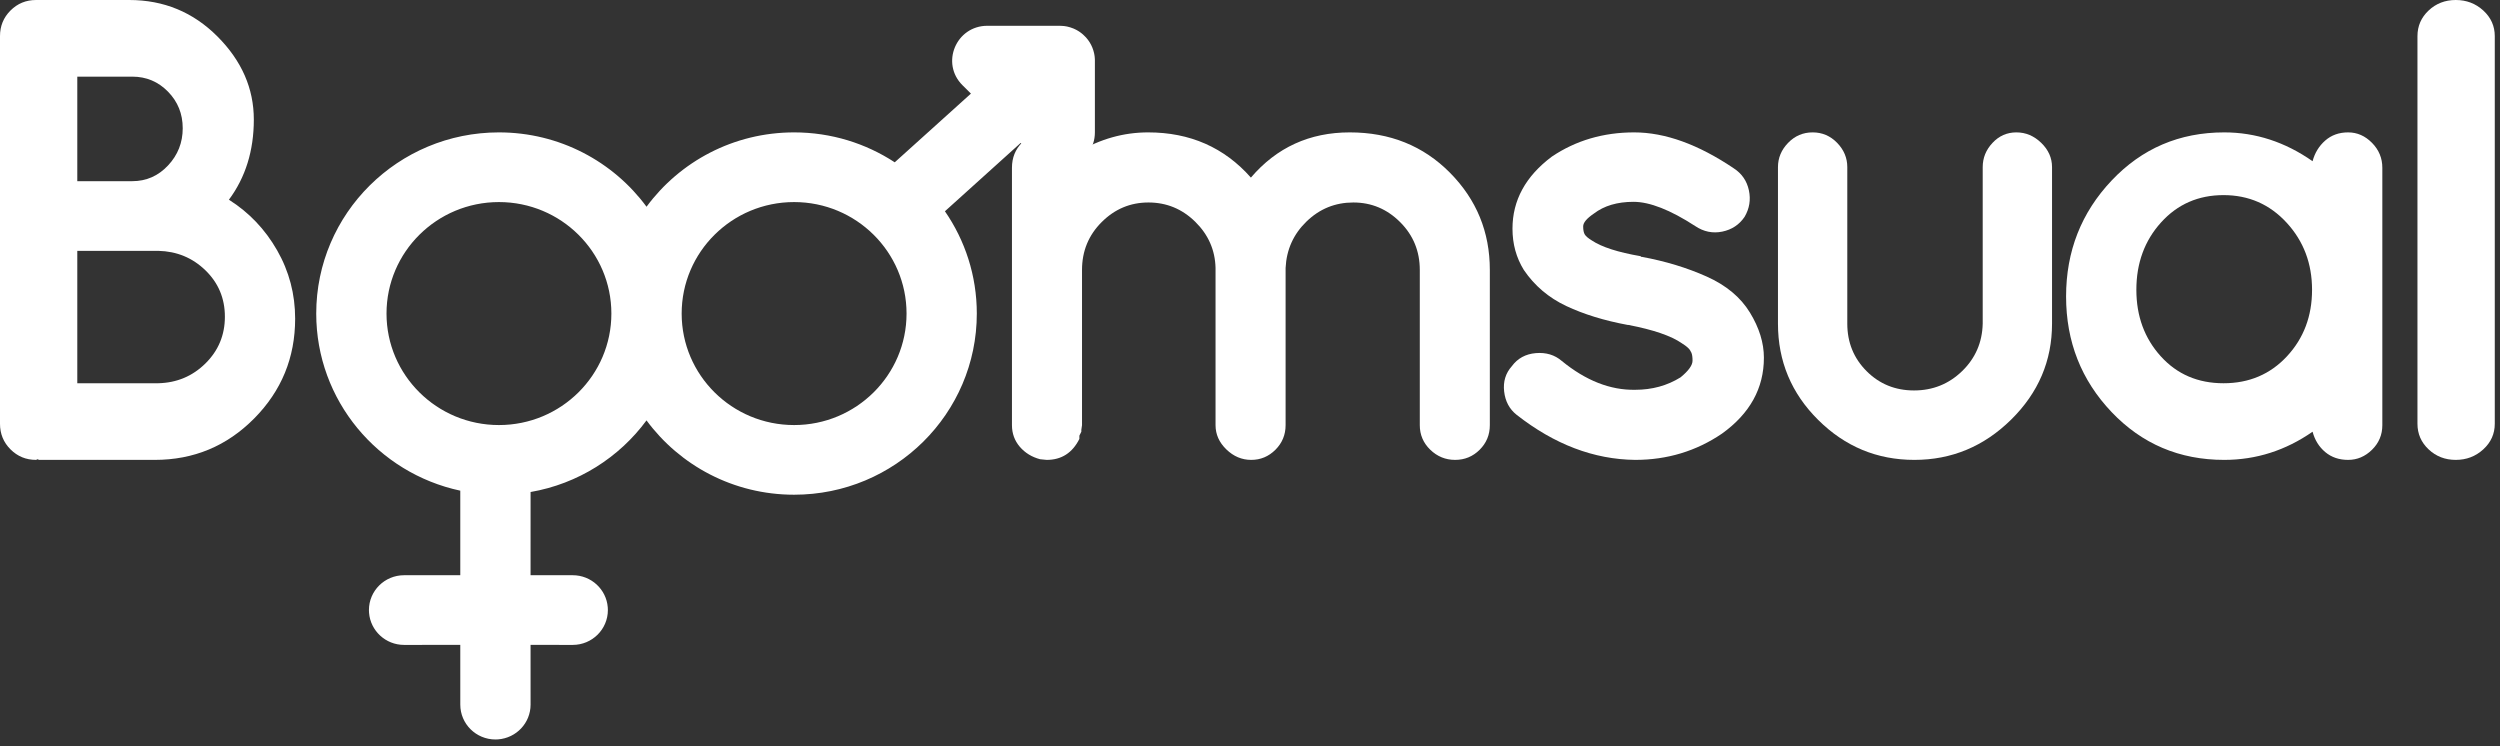
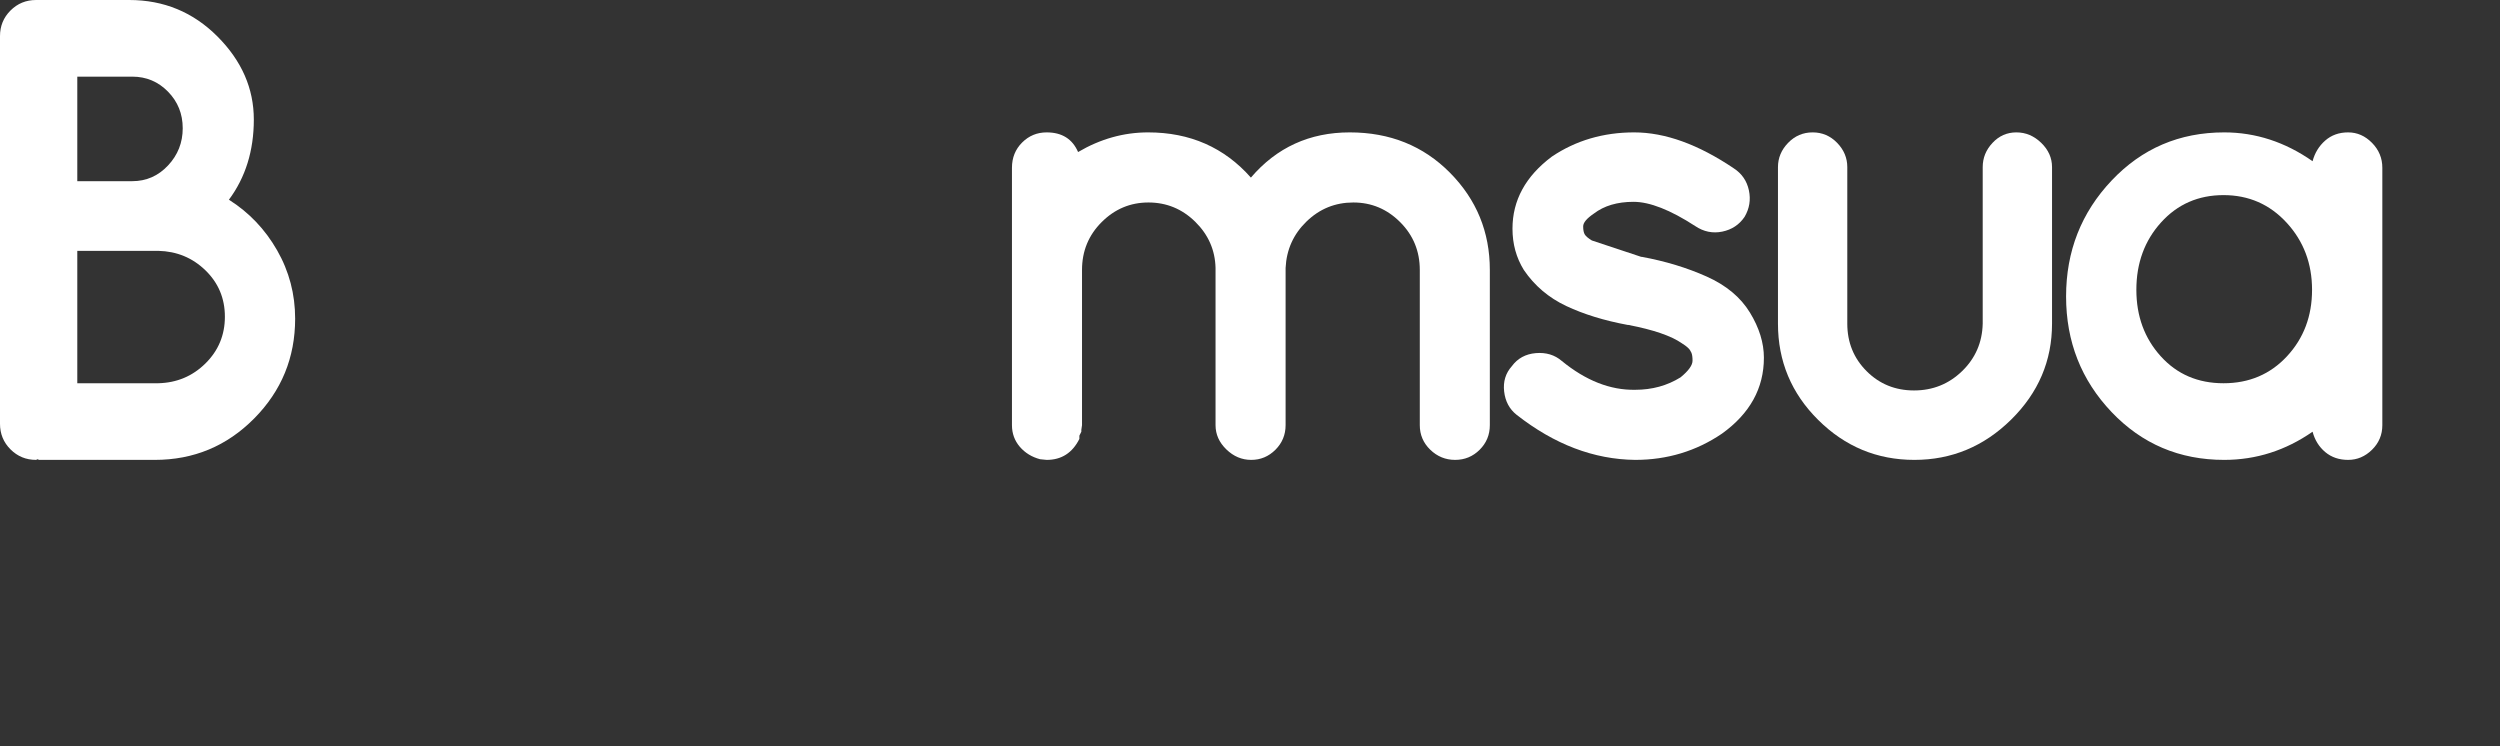
<svg xmlns="http://www.w3.org/2000/svg" width="134px" height="40px" viewBox="0 0 134 40" version="1.1">
  <rect x="0" y="0" width="134" height="40" fill="#333333" stroke="none" />
  <title>Boomsual Copy</title>
  <desc>Created with Sketch.</desc>
  <g id="Portfolio" stroke="none" stroke-width="1" fill="none" fill-rule="evenodd">
    <g id="Boomsual-Copy">
      <g id="Group-Copy">
-         <path d="M129.576,1.937 C129.576,1.397 129.775,0.939 130.173,0.563 C130.572,0.188 131.057,0 131.629,0 C132.202,0 132.693,0.188 133.104,0.563 C133.514,0.939 133.72,1.397 133.72,1.937 L133.72,22.713 C133.72,23.253 133.514,23.711 133.104,24.086 C132.693,24.462 132.202,24.65 131.629,24.65 C131.057,24.65 130.572,24.462 130.173,24.086 C129.775,23.711 129.576,23.253 129.576,22.713 L129.576,1.937 Z" id="Path" fill="#FFFFFF" fill-rule="nonzero" />
        <path d="M125.859,7.096 C126.346,7.096 126.773,7.283 127.141,7.658 C127.509,8.032 127.693,8.477 127.693,8.992 L127.693,22.789 C127.693,23.304 127.509,23.743 127.141,24.106 C126.773,24.468 126.346,24.65 125.859,24.65 C125.372,24.65 124.963,24.509 124.63,24.229 C124.298,23.948 124.072,23.585 123.954,23.14 C122.506,24.147 120.927,24.65 119.218,24.65 C116.82,24.65 114.808,23.796 113.182,22.087 C111.556,20.378 110.742,18.313 110.742,15.891 C110.742,13.468 111.556,11.397 113.182,9.677 C114.808,7.956 116.82,7.096 119.218,7.096 C120.903,7.096 122.482,7.611 123.954,8.641 C124.072,8.196 124.298,7.828 124.63,7.535 C124.963,7.242 125.372,7.096 125.859,7.096 Z M119.182,10.458 C117.833,10.458 116.717,10.945 115.834,11.921 C114.951,12.896 114.509,14.101 114.509,15.535 C114.509,16.945 114.945,18.132 115.816,19.096 C116.687,20.06 117.809,20.542 119.182,20.542 C120.554,20.542 121.688,20.06 122.583,19.096 C123.478,18.132 123.926,16.945 123.926,15.535 C123.926,14.124 123.473,12.926 122.565,11.938 C121.658,10.951 120.53,10.458 119.182,10.458 Z" id="Path-6" fill="#FFFFFF" fill-rule="nonzero" />
        <path d="M109.989,17.348 C109.989,19.337 109.259,21.051 107.798,22.491 C106.337,23.93 104.607,24.65 102.609,24.65 C100.61,24.65 98.892,23.936 97.455,22.508 C96.017,21.081 95.299,19.36 95.299,17.348 L95.299,8.957 C95.299,8.465 95.48,8.032 95.842,7.658 C96.204,7.283 96.643,7.096 97.157,7.096 C97.671,7.096 98.109,7.283 98.472,7.658 C98.834,8.032 99.015,8.465 99.015,8.957 L99.015,17.348 C99.015,18.354 99.36,19.202 100.049,19.893 C100.739,20.583 101.586,20.928 102.591,20.928 C103.596,20.928 104.455,20.583 105.168,19.893 C105.881,19.202 106.249,18.354 106.273,17.348 L106.273,8.957 C106.273,8.465 106.448,8.032 106.799,7.658 C107.149,7.283 107.576,7.096 108.078,7.096 C108.581,7.096 109.025,7.283 109.411,7.658 C109.796,8.032 109.989,8.465 109.989,8.957 L109.989,17.348 Z" id="Path" fill="#FFFFFF" fill-rule="nonzero" />
-         <path d="M92.937,9.027 C93.366,9.308 93.634,9.7 93.741,10.203 C93.848,10.706 93.771,11.18 93.509,11.625 C93.223,12.046 92.824,12.31 92.311,12.415 C91.799,12.52 91.316,12.421 90.863,12.117 C89.529,11.251 88.427,10.818 87.557,10.818 C86.687,10.818 85.978,11.028 85.43,11.449 C85.049,11.707 84.858,11.935 84.858,12.134 C84.858,12.333 84.888,12.479 84.947,12.573 C85.007,12.667 85.132,12.772 85.323,12.889 C85.847,13.24 86.717,13.521 87.932,13.731 L87.968,13.767 L88.004,13.767 C89.267,14.001 90.423,14.352 91.471,14.82 C92.52,15.288 93.294,15.932 93.795,16.751 C94.295,17.57 94.545,18.377 94.545,19.173 C94.545,20.811 93.795,22.169 92.293,23.246 C90.911,24.182 89.362,24.65 87.646,24.65 C85.43,24.626 83.309,23.819 81.283,22.227 C80.902,21.923 80.682,21.508 80.622,20.981 C80.562,20.455 80.699,20.004 81.033,19.63 C81.343,19.208 81.772,18.974 82.32,18.927 C82.868,18.881 83.333,19.021 83.714,19.349 C85.001,20.402 86.312,20.917 87.646,20.893 C88.552,20.893 89.362,20.671 90.077,20.226 C90.506,19.875 90.72,19.577 90.72,19.331 C90.72,19.147 90.7,19.005 90.66,18.907 L90.613,18.822 C90.577,18.734 90.481,18.633 90.325,18.519 L90.149,18.401 C89.577,18.003 88.623,17.675 87.289,17.418 L87.253,17.418 C85.99,17.184 84.888,16.844 83.946,16.4 C83.005,15.955 82.248,15.311 81.677,14.469 C81.271,13.813 81.069,13.076 81.069,12.257 C81.069,10.736 81.772,9.448 83.178,8.395 C84.465,7.529 85.936,7.096 87.593,7.096 C89.249,7.096 91.03,7.74 92.937,9.027 Z" id="Path" fill="#FFFFFF" fill-rule="nonzero" />
+         <path d="M92.937,9.027 C93.366,9.308 93.634,9.7 93.741,10.203 C93.848,10.706 93.771,11.18 93.509,11.625 C93.223,12.046 92.824,12.31 92.311,12.415 C91.799,12.52 91.316,12.421 90.863,12.117 C89.529,11.251 88.427,10.818 87.557,10.818 C86.687,10.818 85.978,11.028 85.43,11.449 C85.049,11.707 84.858,11.935 84.858,12.134 C84.858,12.333 84.888,12.479 84.947,12.573 C85.007,12.667 85.132,12.772 85.323,12.889 L87.968,13.767 L88.004,13.767 C89.267,14.001 90.423,14.352 91.471,14.82 C92.52,15.288 93.294,15.932 93.795,16.751 C94.295,17.57 94.545,18.377 94.545,19.173 C94.545,20.811 93.795,22.169 92.293,23.246 C90.911,24.182 89.362,24.65 87.646,24.65 C85.43,24.626 83.309,23.819 81.283,22.227 C80.902,21.923 80.682,21.508 80.622,20.981 C80.562,20.455 80.699,20.004 81.033,19.63 C81.343,19.208 81.772,18.974 82.32,18.927 C82.868,18.881 83.333,19.021 83.714,19.349 C85.001,20.402 86.312,20.917 87.646,20.893 C88.552,20.893 89.362,20.671 90.077,20.226 C90.506,19.875 90.72,19.577 90.72,19.331 C90.72,19.147 90.7,19.005 90.66,18.907 L90.613,18.822 C90.577,18.734 90.481,18.633 90.325,18.519 L90.149,18.401 C89.577,18.003 88.623,17.675 87.289,17.418 L87.253,17.418 C85.99,17.184 84.888,16.844 83.946,16.4 C83.005,15.955 82.248,15.311 81.677,14.469 C81.271,13.813 81.069,13.076 81.069,12.257 C81.069,10.736 81.772,9.448 83.178,8.395 C84.465,7.529 85.936,7.096 87.593,7.096 C89.249,7.096 91.03,7.74 92.937,9.027 Z" id="Path" fill="#FFFFFF" fill-rule="nonzero" />
        <path d="M56.101,24.65 L55.75,24.615 C55.306,24.498 54.943,24.275 54.662,23.948 C54.382,23.62 54.241,23.234 54.241,22.789 L54.241,8.992 C54.241,8.454 54.422,8.003 54.785,7.64 C55.148,7.278 55.586,7.096 56.101,7.096 C56.92,7.096 57.481,7.447 57.785,8.149 C58.978,7.447 60.229,7.096 61.539,7.096 C63.785,7.096 65.621,7.904 67.048,9.519 C68.428,7.904 70.194,7.096 72.346,7.096 C74.498,7.096 76.288,7.816 77.715,9.255 C79.142,10.695 79.855,12.432 79.855,14.469 L79.855,22.789 C79.855,23.304 79.674,23.743 79.311,24.106 C78.949,24.468 78.51,24.65 77.995,24.65 C77.481,24.65 77.036,24.468 76.662,24.106 C76.288,23.743 76.101,23.304 76.101,22.789 L76.101,14.469 C76.101,13.462 75.75,12.608 75.048,11.906 C74.346,11.204 73.51,10.853 72.539,10.853 C71.569,10.853 70.732,11.192 70.031,11.871 C69.329,12.55 68.955,13.38 68.908,14.363 L68.908,22.789 C68.908,23.304 68.726,23.743 68.364,24.106 C68.001,24.468 67.569,24.65 67.066,24.65 C66.563,24.65 66.118,24.463 65.732,24.088 C65.346,23.714 65.153,23.281 65.153,22.789 L65.153,14.363 C65.13,13.404 64.767,12.579 64.066,11.888 C63.364,11.198 62.528,10.853 61.557,10.853 C60.586,10.853 59.75,11.204 59.048,11.906 C58.346,12.608 57.996,13.462 57.996,14.469 L57.996,22.789 L57.96,23.035 L57.96,23.14 L57.855,23.351 L57.855,23.526 C57.481,24.275 56.896,24.65 56.101,24.65 Z" id="Path" fill="#FFFFFF" fill-rule="nonzero" />
        <g id="mujer" transform="translate(16.95, 1.382)" fill="#FFFFFF" fill-rule="nonzero">
-           <path d="M39.852,-0 L39.905,0 C39.923,0.001 39.942,0.002 39.961,0.003 L39.852,-0 C39.925,-0 39.997,0.004 40.068,0.012 C40.085,0.014 40.102,0.016 40.12,0.019 C40.159,0.024 40.197,0.03 40.235,0.038 C40.245,0.041 40.256,0.043 40.266,0.045 C40.368,0.068 40.467,0.098 40.561,0.137 C40.575,0.142 40.588,0.148 40.602,0.153 C40.636,0.168 40.669,0.184 40.702,0.2 C40.716,0.207 40.73,0.214 40.744,0.221 C40.775,0.238 40.806,0.256 40.836,0.274 C40.855,0.285 40.873,0.297 40.892,0.309 C40.912,0.323 40.932,0.336 40.951,0.35 C40.974,0.366 40.996,0.383 41.018,0.4 C41.046,0.422 41.074,0.445 41.101,0.469 C41.151,0.513 41.2,0.56 41.246,0.611 L41.128,0.493 C41.167,0.528 41.204,0.565 41.239,0.604 C41.252,0.618 41.259,0.625 41.265,0.632 C41.291,0.661 41.316,0.691 41.341,0.723 C41.355,0.74 41.368,0.757 41.38,0.775 C41.396,0.796 41.411,0.818 41.426,0.841 C41.44,0.861 41.453,0.882 41.466,0.903 C41.569,1.072 41.645,1.258 41.69,1.457 C41.695,1.478 41.699,1.499 41.703,1.52 C41.709,1.551 41.714,1.583 41.719,1.615 C41.721,1.631 41.723,1.648 41.725,1.664 C41.729,1.698 41.731,1.732 41.733,1.766 C41.734,1.788 41.735,1.81 41.736,1.831 C41.736,1.843 41.736,1.855 41.736,1.867 L41.736,5.714 C41.736,7.378 39.707,8.211 38.521,7.035 L37.758,6.279 L33.698,9.942 C34.776,11.502 35.407,13.39 35.407,15.425 C35.407,20.788 31.023,25.135 25.614,25.135 C22.365,25.135 19.485,23.566 17.703,21.151 C16.24,23.137 14.033,24.55 11.489,24.99 L11.488,29.45 L13.749,29.45 C14.739,29.45 15.551,30.208 15.626,31.171 L15.632,31.317 C15.632,32.349 14.789,33.185 13.749,33.185 L13.749,33.185 L11.488,33.184 L11.489,36.387 C11.489,37.369 10.724,38.174 9.752,38.248 L9.605,38.254 C8.565,38.254 7.722,37.418 7.722,36.387 L7.722,36.387 L7.721,33.184 L4.708,33.185 C3.718,33.185 2.906,32.426 2.831,31.463 L2.825,31.317 C2.825,30.286 3.668,29.45 4.708,29.45 L4.708,29.45 L7.721,29.45 L7.721,24.918 C3.308,23.975 0,20.083 0,15.425 C0,10.062 4.385,5.714 9.794,5.714 C13.043,5.714 15.923,7.283 17.704,9.699 C19.485,7.283 22.365,5.714 25.614,5.714 C27.607,5.714 29.461,6.305 31.008,7.318 L35.092,3.635 L34.641,3.188 C33.454,2.011 34.295,-0 35.972,-0 L39.852,-0 Z M9.794,9.449 C6.465,9.449 3.767,12.125 3.767,15.425 C3.767,18.725 6.465,21.401 9.794,21.401 C13.122,21.401 15.82,18.725 15.82,15.425 C15.82,12.125 13.122,9.449 9.794,9.449 Z M25.614,9.449 C22.285,9.449 19.587,12.125 19.587,15.425 C19.587,18.725 22.285,21.401 25.614,21.401 C28.942,21.401 31.641,18.725 31.641,15.425 C31.641,12.125 28.942,9.449 25.614,9.449 Z" id="Oval" />
-         </g>
+           </g>
        <g id="Group-2" transform="translate(50.675, 1.12)" />
        <path d="M6.926,0 C8.777,0 10.354,0.651 11.654,1.954 C12.955,3.257 13.605,4.742 13.605,6.409 C13.605,8.076 13.16,9.508 12.27,10.705 C13.348,11.386 14.209,12.29 14.854,13.417 C15.498,14.543 15.82,15.764 15.82,17.079 C15.82,19.168 15.088,20.952 13.623,22.431 C12.158,23.91 10.383,24.65 8.297,24.65 L2.074,24.65 L2.039,24.615 C2.016,24.615 1.98,24.626 1.934,24.65 C1.395,24.65 0.938,24.462 0.563,24.086 C0.187,23.711 0,23.253 0,22.713 L0,1.937 C0,1.397 0.187,0.939 0.563,0.563 C0.938,0.188 1.395,0 1.934,0 L6.926,0 Z M8.48,13.445 L4.143,13.445 L4.143,20.542 L8.48,20.542 C9.475,20.519 10.319,20.164 11.013,19.479 C11.707,18.793 12.054,17.959 12.054,16.976 C12.054,15.994 11.707,15.165 11.013,14.491 C10.319,13.817 9.475,13.468 8.48,13.445 Z M7.088,4.108 L4.143,4.108 L4.143,9.711 L7.088,9.711 C7.842,9.711 8.481,9.43 9.006,8.87 C9.531,8.31 9.794,7.645 9.794,6.874 C9.794,6.104 9.531,5.451 9.006,4.914 C8.481,4.377 7.842,4.108 7.088,4.108 Z" id="Path-7" fill="#FFFFFF" fill-rule="nonzero" />
      </g>
    </g>
  </g>
</svg>